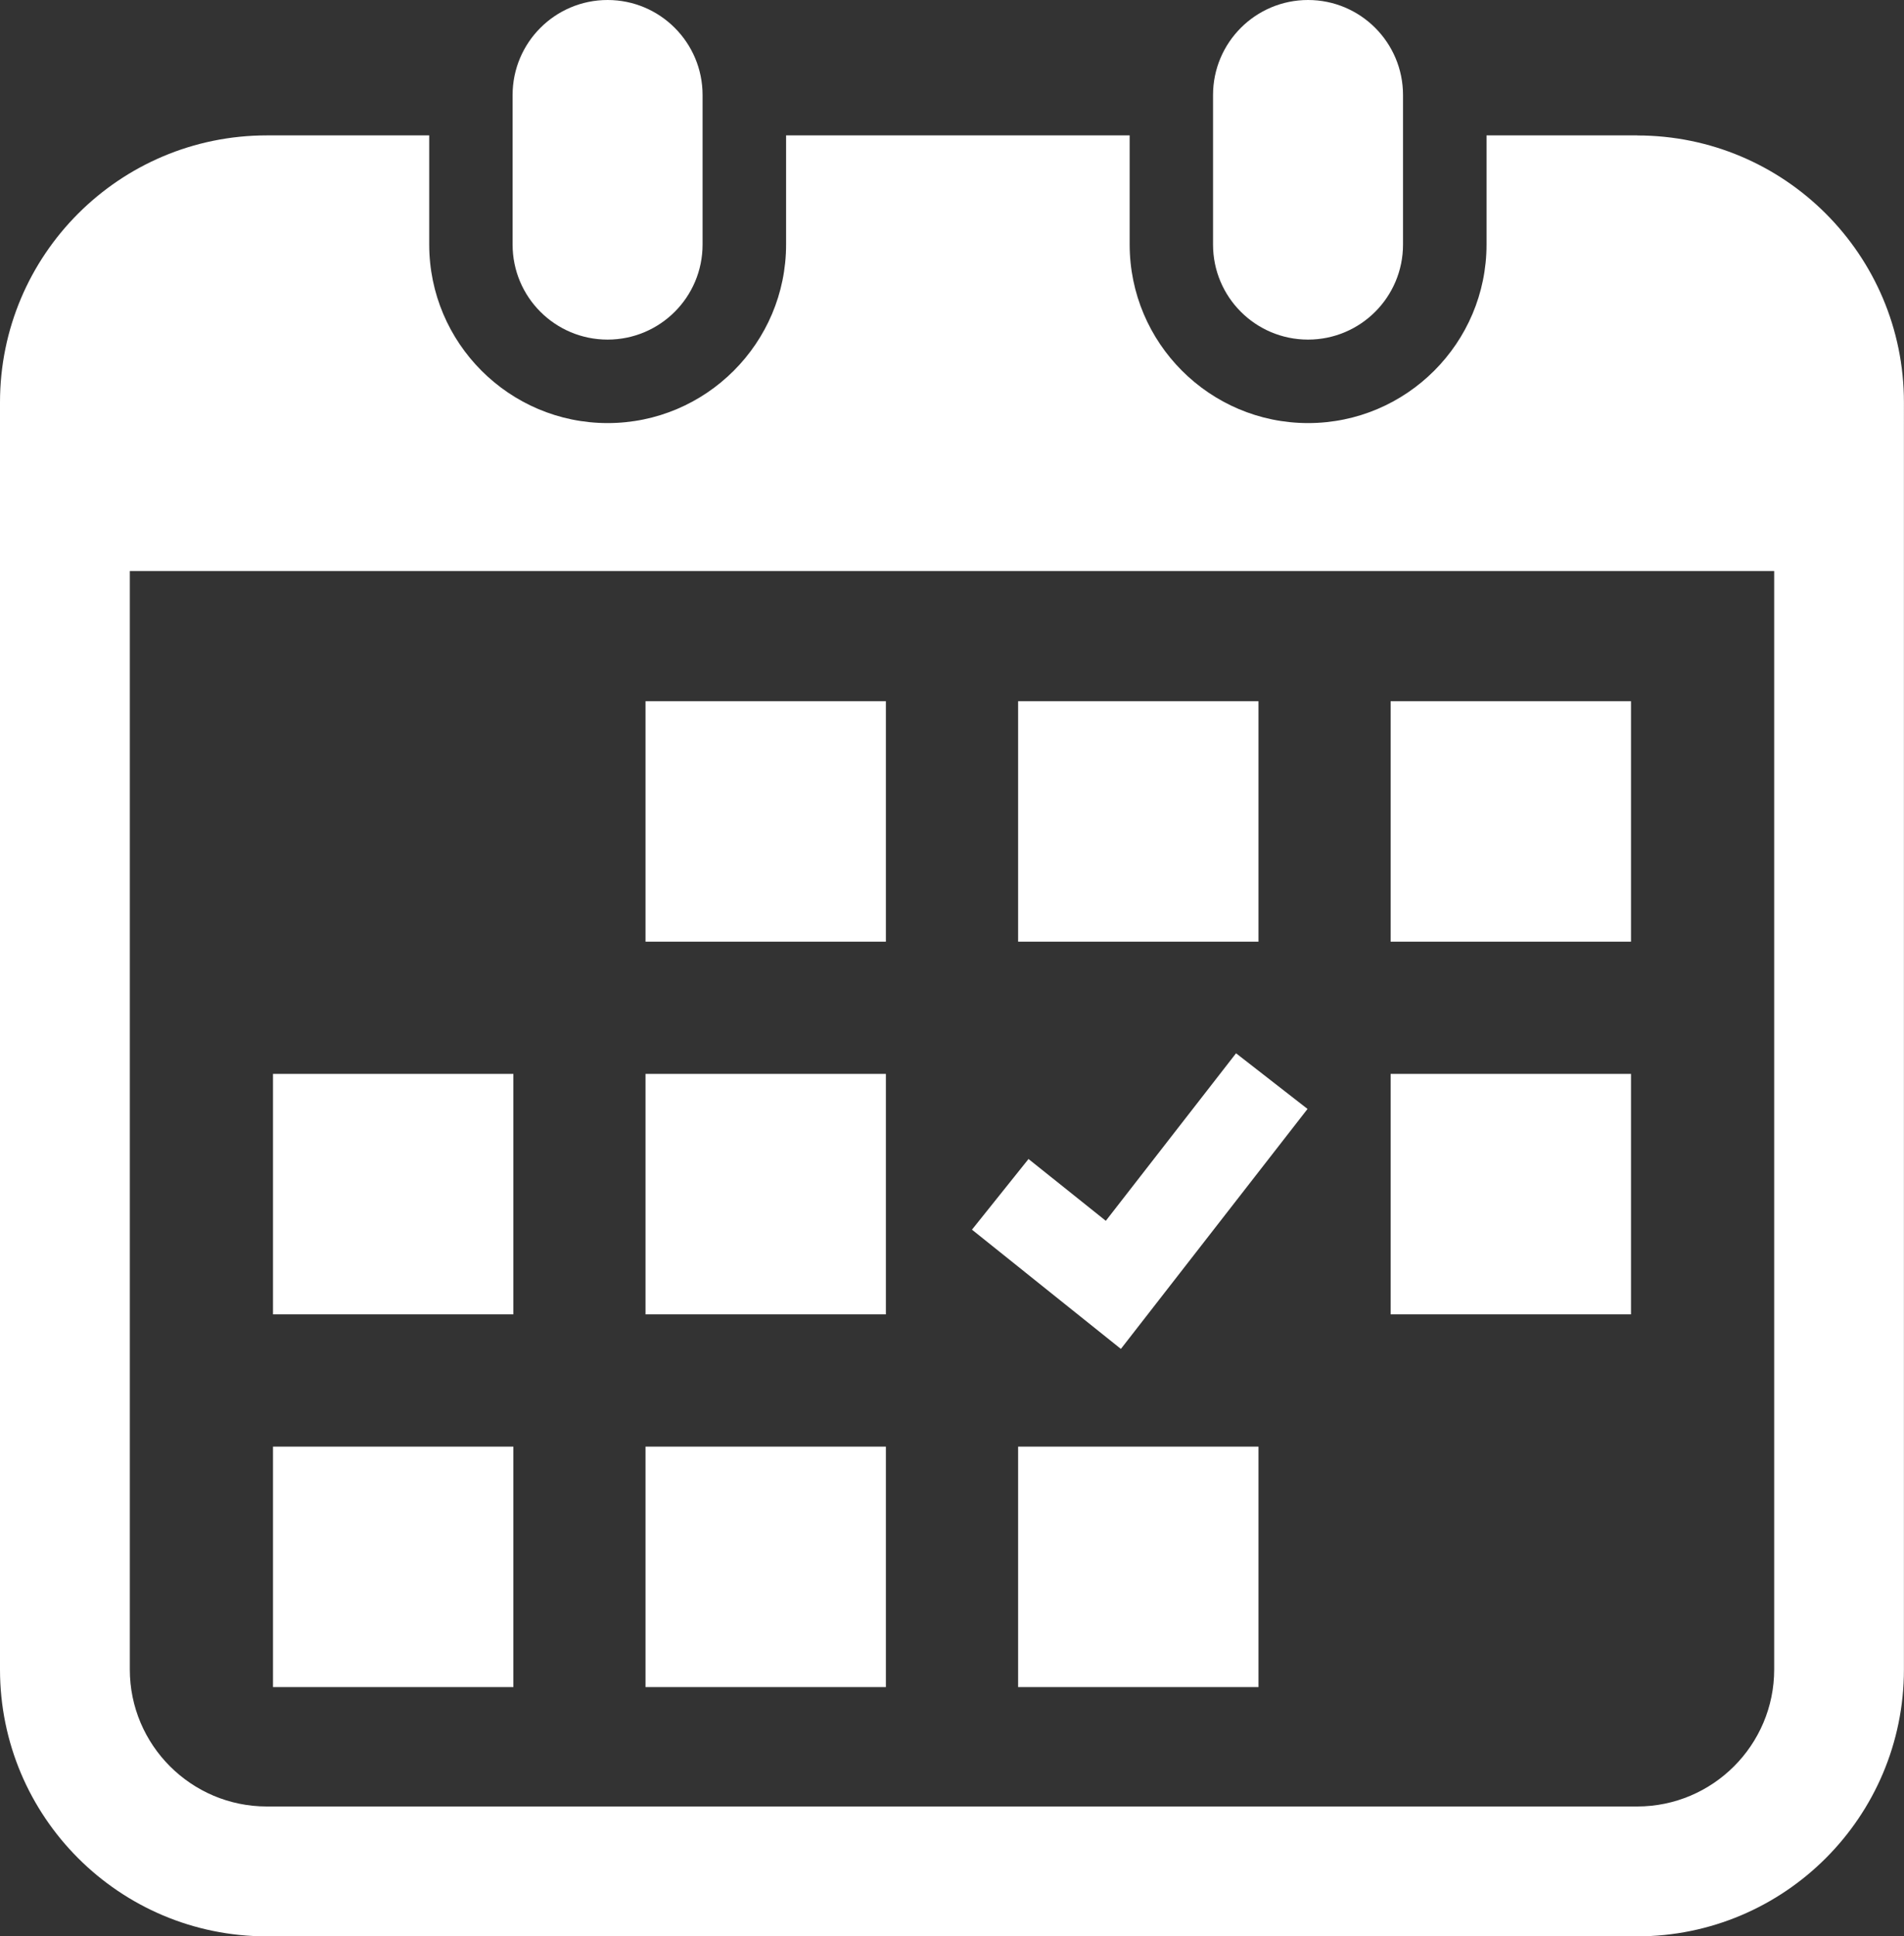
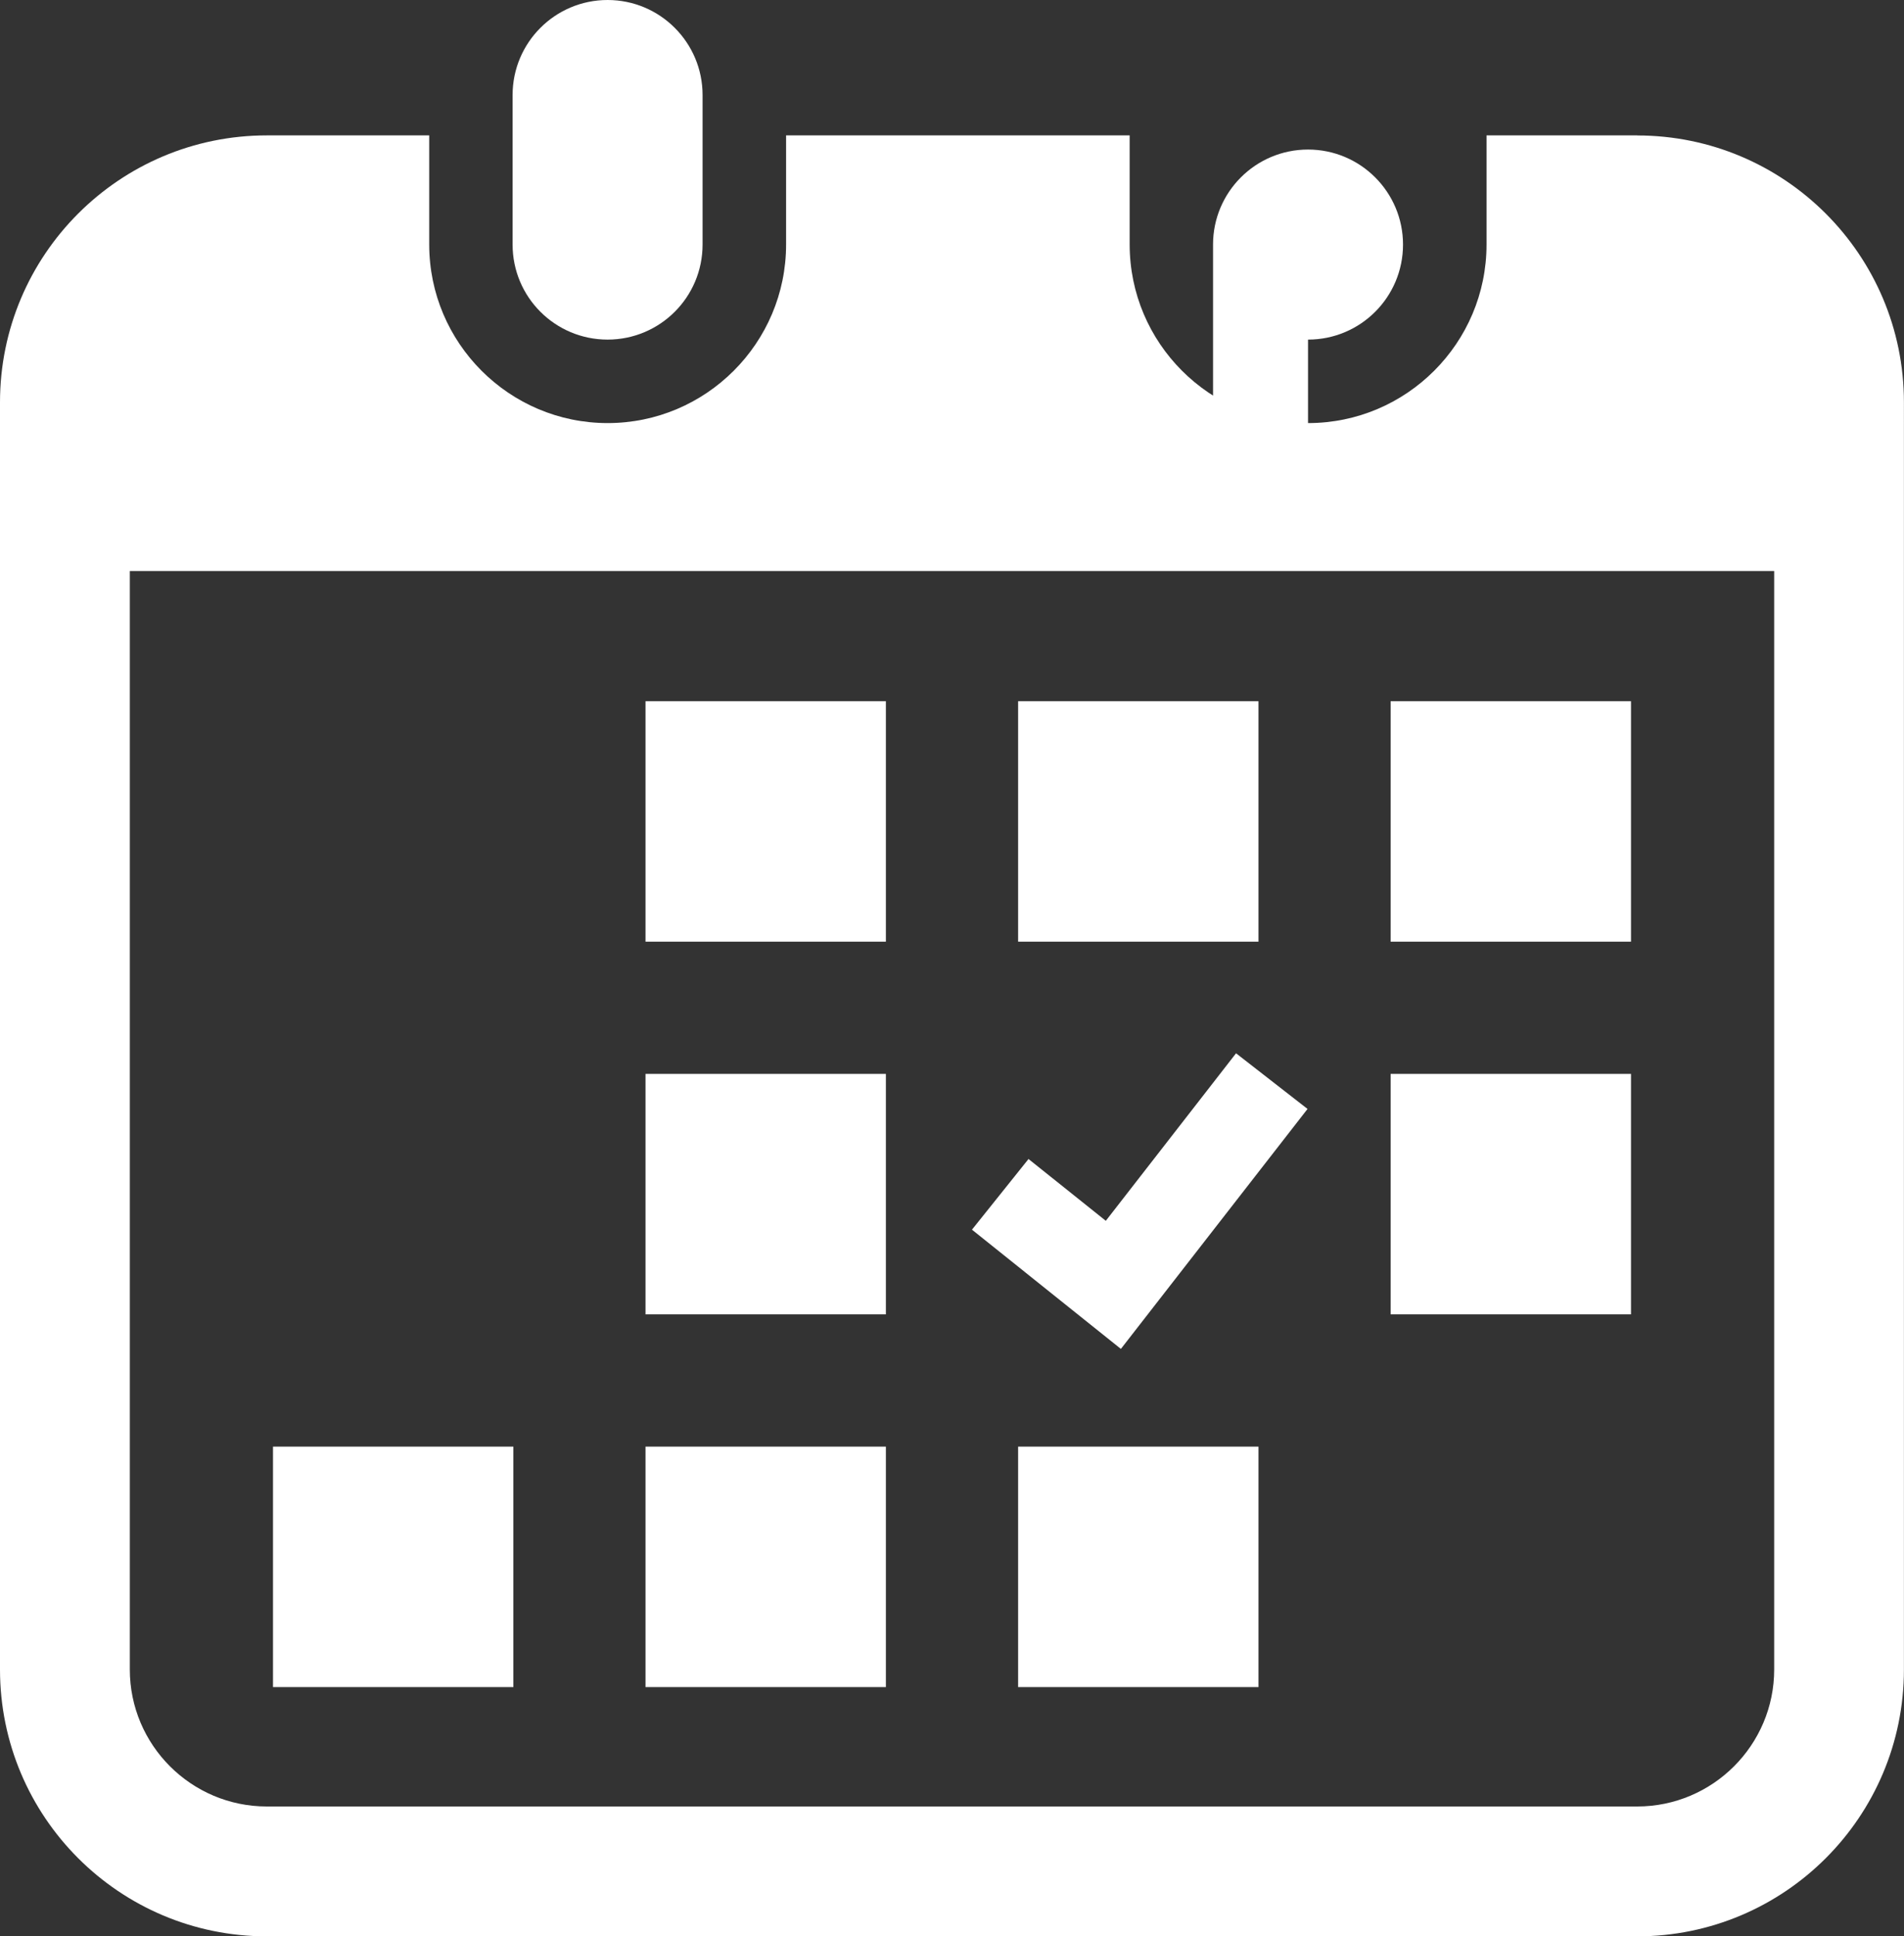
<svg xmlns="http://www.w3.org/2000/svg" id="_レイヤー_2" data-name="レイヤー 2" viewBox="0 0 269 273.46">
  <rect x="0" y="0" width="269" height="273.46" fill="#333333" stroke="none" />
  <defs>
    <style>
      .cls-1 {
        fill: #fff;
      }
    </style>
  </defs>
  <g id="_レイヤー_1-2" data-name="レイヤー 1">
    <g>
      <path class="cls-1" d="M85.84,47.96c7.41,0,13.42-6,13.42-13.42V13.42c0-7.41-6.01-13.42-13.42-13.42s-13.42,6.01-13.42,13.42v21.12c0,7.42,6.01,13.42,13.42,13.42Z" />
-       <path class="cls-1" d="M184.8,47.96c7.41,0,13.42-6,13.42-13.42V13.42c0-7.41-6.01-13.42-13.42-13.42s-13.42,6.01-13.42,13.42v21.12c0,7.42,6.01,13.42,13.42,13.42Z" />
+       <path class="cls-1" d="M184.8,47.96c7.41,0,13.42-6,13.42-13.42c0-7.41-6.01-13.42-13.42-13.42s-13.42,6.01-13.42,13.42v21.12c0,7.42,6.01,13.42,13.42,13.42Z" />
      <path class="cls-1" d="M231.31,19.12h-21.29v15.41c0,13.91-11.31,25.22-25.21,25.22s-25.21-11.31-25.21-25.22v-15.41h-48.54v15.41c0,13.91-11.31,25.22-25.21,25.22s-25.21-11.31-25.21-25.22v-15.41h-22.93C16.88,19.12,0,36,0,56.82v178.95c0,20.82,16.88,37.69,37.69,37.69h193.61c20.82,0,37.69-16.88,37.69-37.69V56.82c0-20.82-16.88-37.69-37.69-37.69ZM250.66,235.77c0,10.67-8.68,19.35-19.35,19.35H37.69c-10.67,0-19.35-8.68-19.35-19.35V80.64h232.32v155.12Z" />
      <rect class="cls-1" x="91.2" y="204.3" width="33.96" height="33.96" />
      <rect class="cls-1" x="91.2" y="151.66" width="33.96" height="33.96" />
      <rect class="cls-1" x="38.57" y="204.3" width="33.96" height="33.96" />
-       <rect class="cls-1" x="38.57" y="151.66" width="33.96" height="33.96" />
      <rect class="cls-1" x="196.47" y="99.03" width="33.96" height="33.96" />
      <rect class="cls-1" x="143.84" y="99.03" width="33.96" height="33.96" />
      <polygon class="cls-1" points="184.73 156.61 174.63 148.75 156.23 172.41 145.31 163.68 137.32 173.66 158.36 190.5 184.73 156.61" />
      <rect class="cls-1" x="196.47" y="151.66" width="33.96" height="33.96" />
      <rect class="cls-1" x="143.84" y="204.3" width="33.96" height="33.96" />
      <rect class="cls-1" x="91.2" y="99.03" width="33.96" height="33.96" />
    </g>
  </g>
</svg>